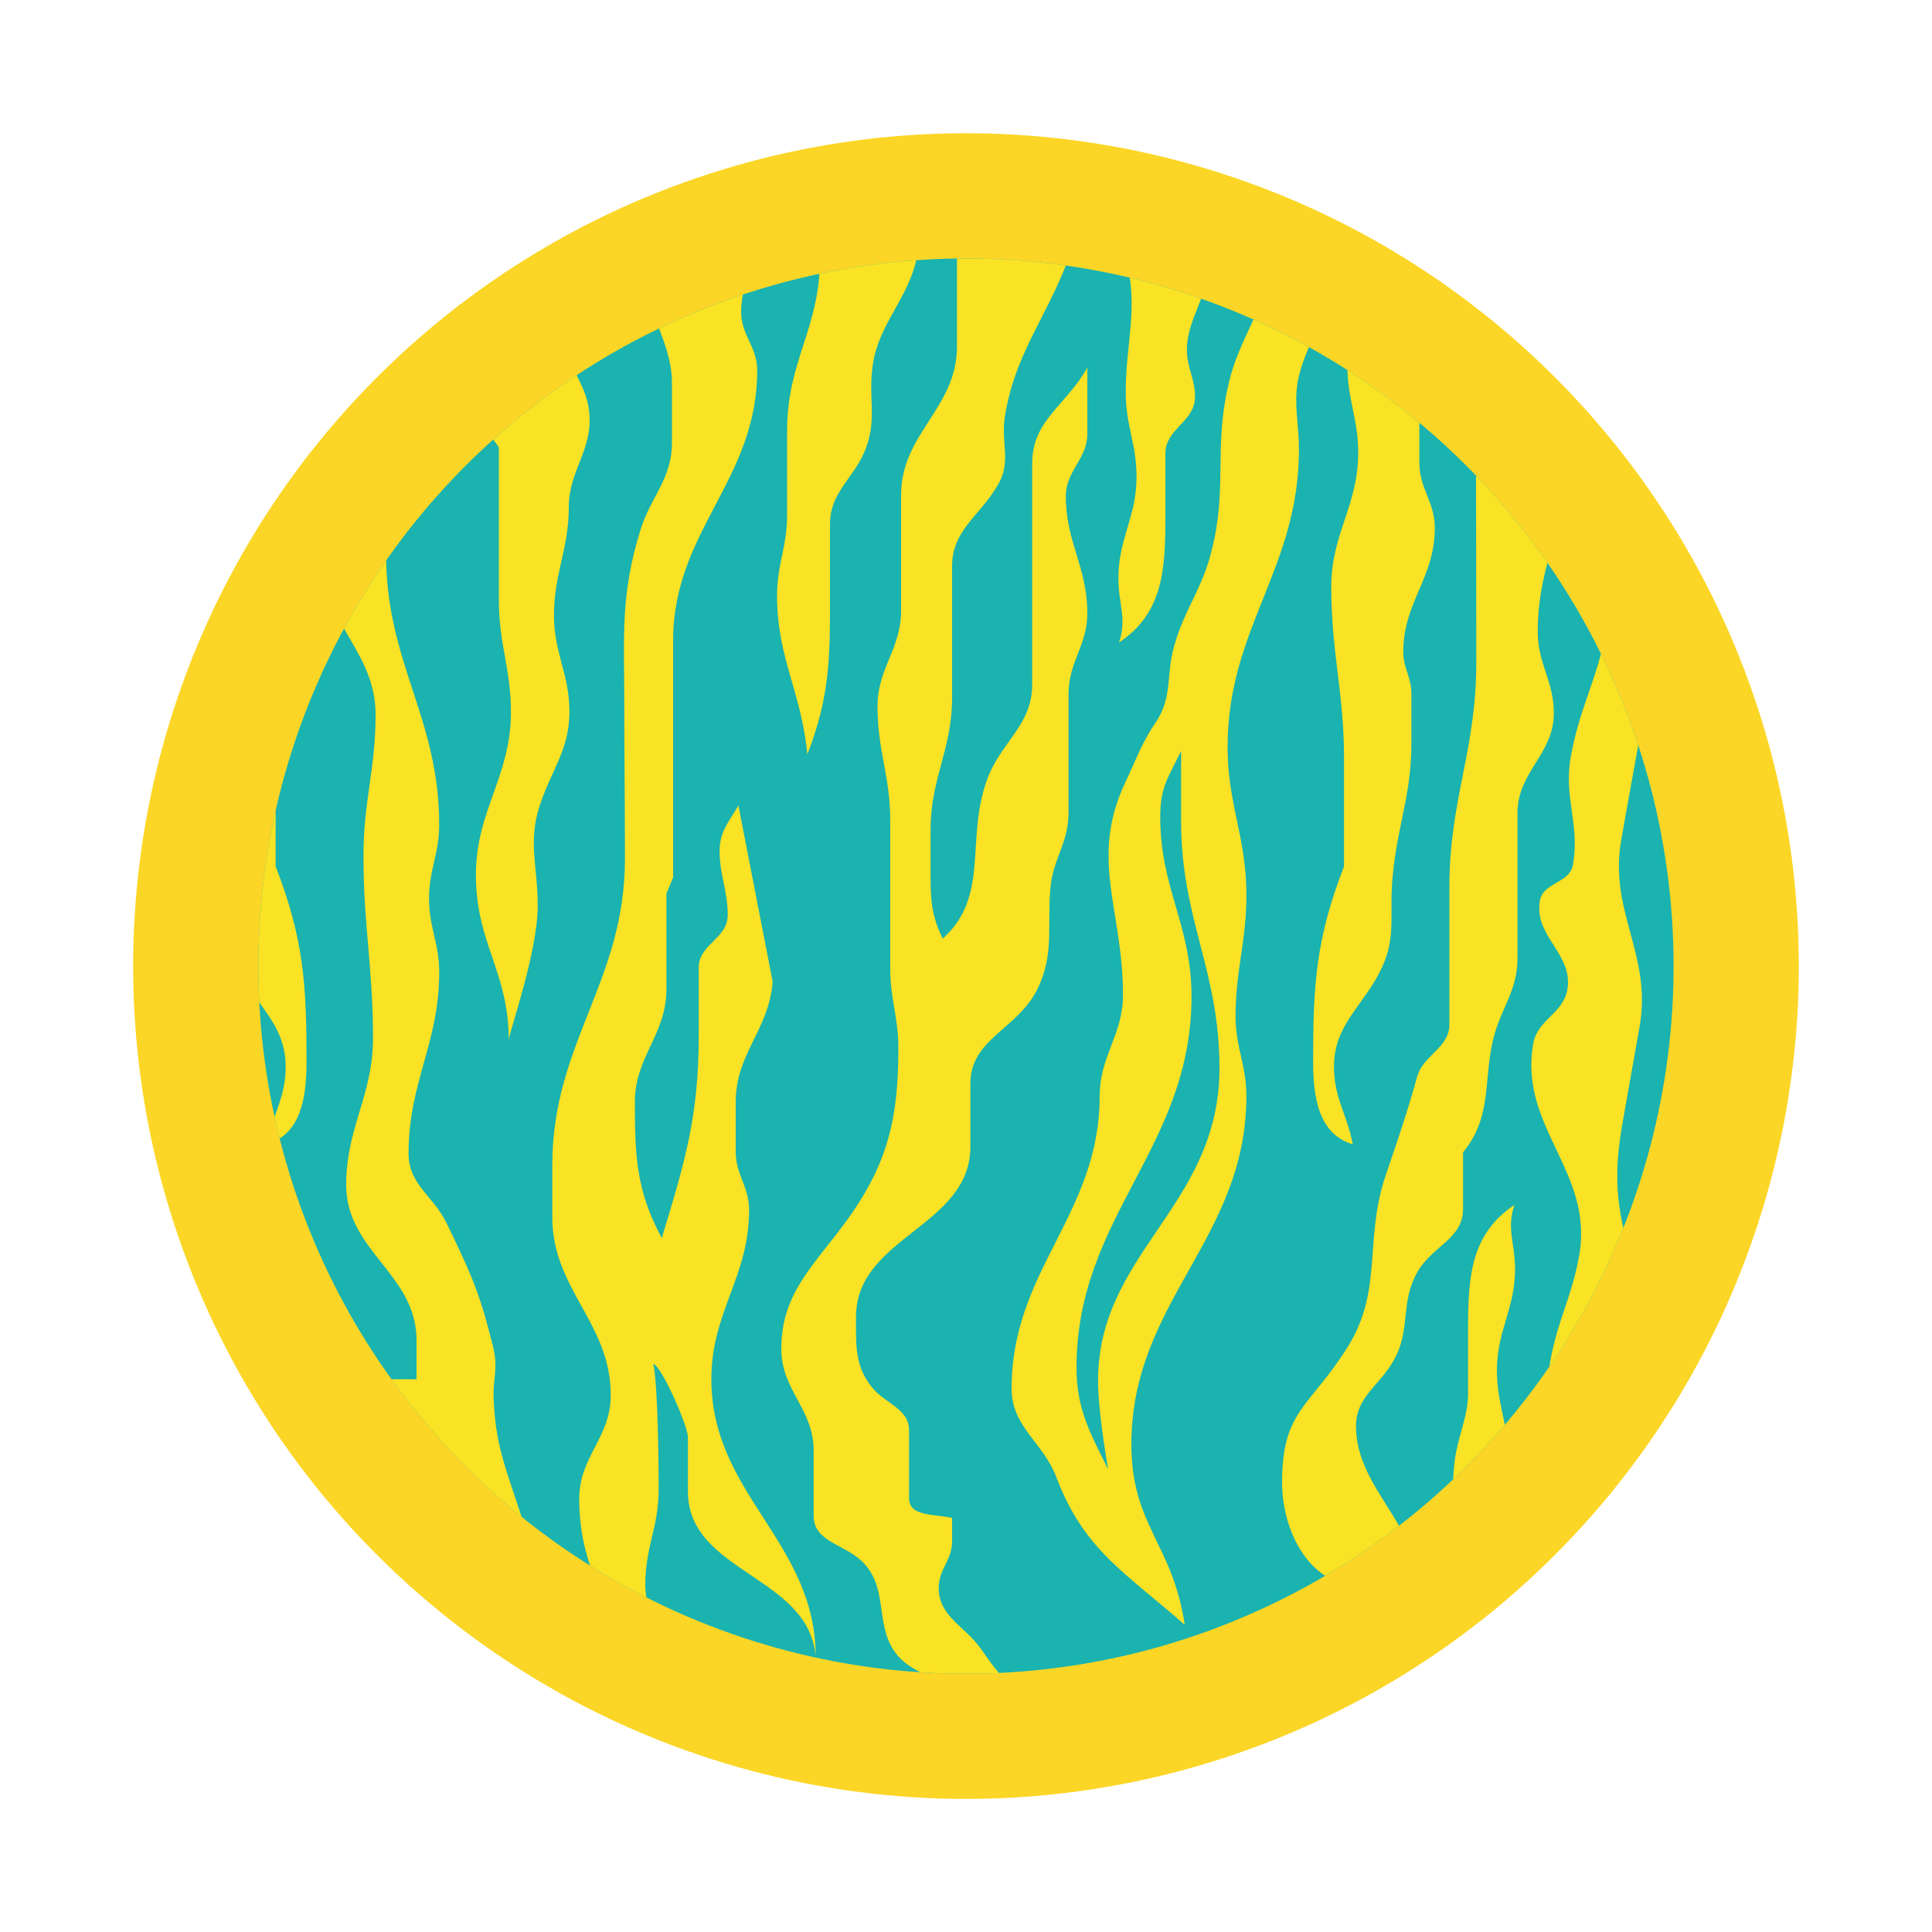
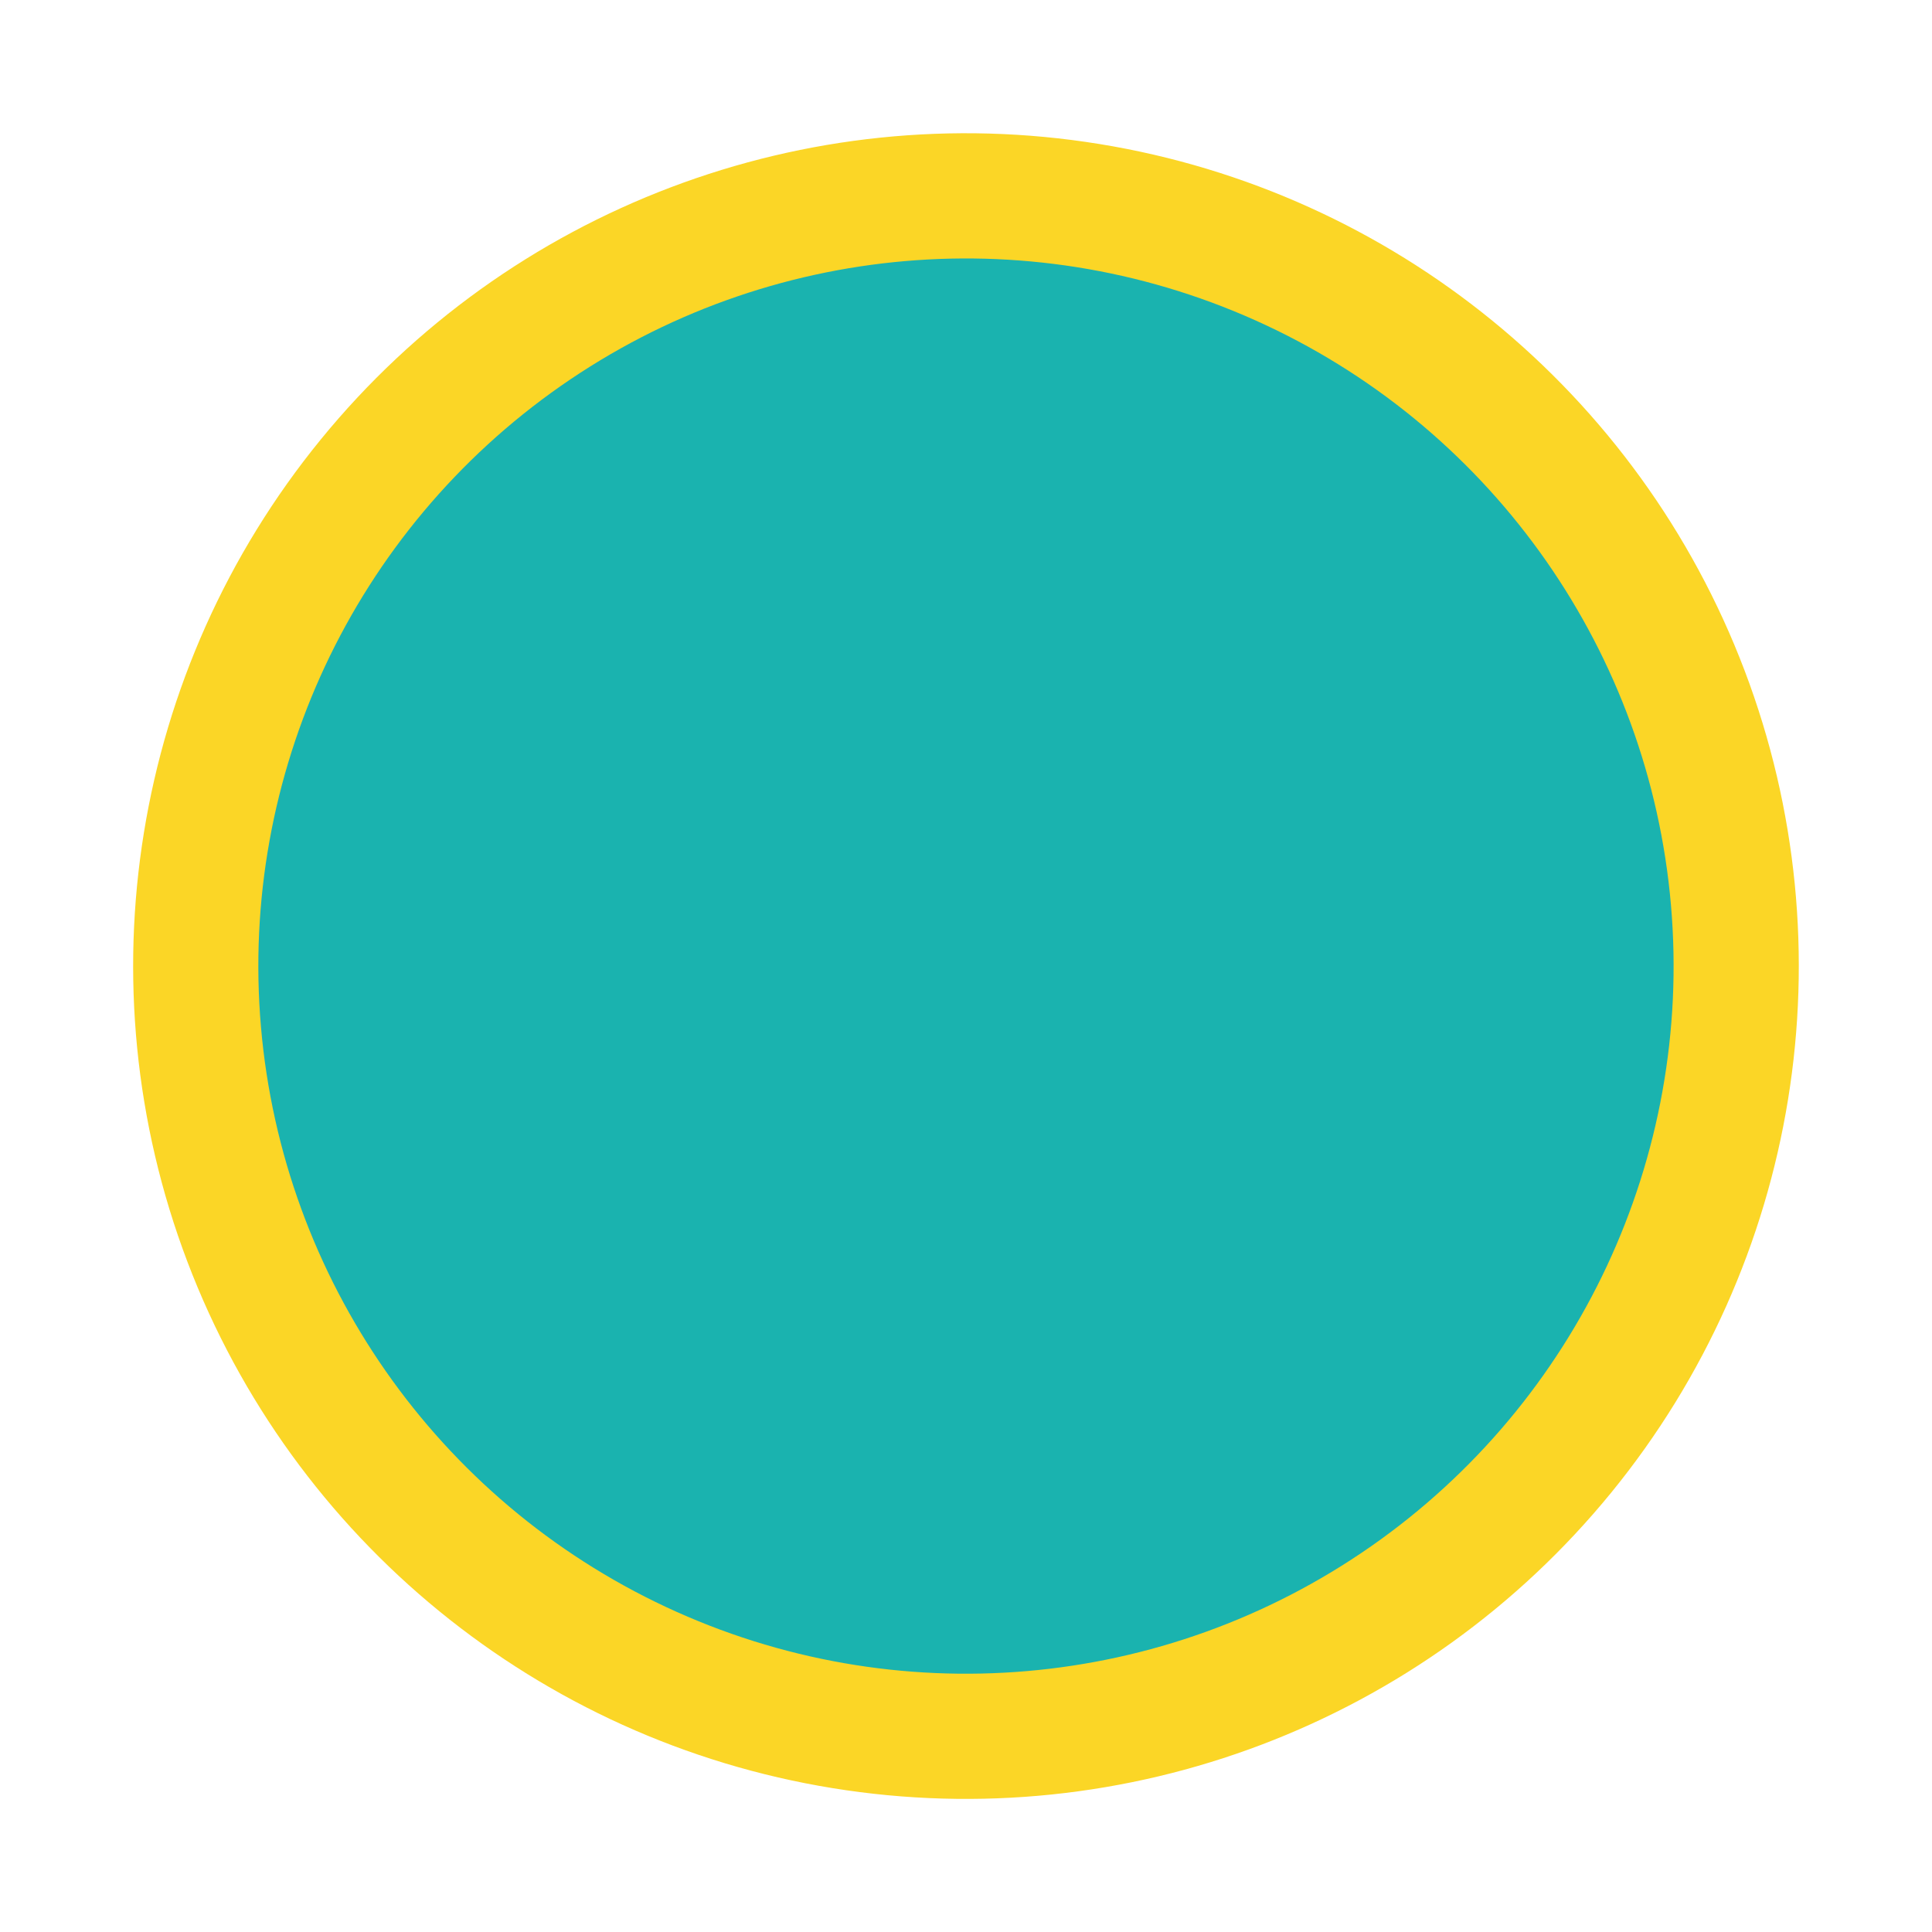
<svg xmlns="http://www.w3.org/2000/svg" id="Layer_1" data-name="Layer 1" viewBox="0 0 150 150">
  <defs>
    <style>
      .cls-1 {
        fill: none;
      }

      .cls-2 {
        fill: #fbd626;
      }

      .cls-3 {
        fill: #fae224;
        fill-rule: evenodd;
      }

      .cls-4 {
        clip-path: url(#clippath);
      }

      .cls-5 {
        fill: #1ab3af;
      }
    </style>
    <clipPath id="clippath">
      <circle class="cls-1" cx="75" cy="75" r="54.94" transform="translate(-6.17 6.73) rotate(-4.93)" />
    </clipPath>
  </defs>
  <circle class="cls-2" cx="75" cy="75" r="64.66" transform="translate(-11.05 137.02) rotate(-80.78)" />
  <circle class="cls-5" cx="75" cy="75" r="54.94" transform="translate(-6.17 6.73) rotate(-4.93)" />
  <g class="cls-4">
-     <path class="cls-3" d="M19.89,20.06c0,3.08,1.25,5.22,1.25,8.3,0,2.66-.84,4.13-.84,6.79,0,4.13,2.09,6.27,2.09,10.39,0,5.22-.99,8.15-.99,13.37v8.36c2.19,5.64,2.4,9.19,2.4,15.15,0,2.77-.42,5.64-3.08,6.42.47-2.4,1.46-3.6,1.46-6.01,0-3.34-2.3-4.7-3.71-7.68-1.15-2.45-.57-4.28-.84-7.05-.37-4.07-1.46-6.32-1.46-10.39v-3.86c0-1.31.63-1.93.63-3.24,0-3.86-2.45-5.74-2.45-9.61,0-2.04,1.2-3.03,1.2-5.07v-3.87c0-2.66-1.78-3.92-1.78-6.58,0-2.14.68-3.4-.05-5.43h6.16ZM86.01,114.02c-1.42-2.84-2.43-4.67-2.43-7.84,0-11.77,8.93-17.04,8.93-28.81,0-5.54-2.43-8.38-2.43-13.93,0-2.37.61-3.04,1.62-5.14v5.48c0,7.57,2.98,11.56,2.98,19.14,0,10.89-9.69,14.39-9.42,24.7.07,2.51.77,6.4.77,6.4ZM30.97,20.06c-.1,1.09.35,2.71.35,3.8,0,.65-.35.99-.35,1.64v6.2c0,.94-.99,1.29-.99,2.23v9.18c0,8.34,4.12,12.6,4.12,20.94,0,2.23-.79,3.47-.79,5.71s.79,3.47.79,5.71c0,5.56-2.38,8.53-2.38,14.09,0,2.43,1.93,3.27,2.98,5.46,1.55,3.22,2.45,5.07,3.32,8.53.17.67.31,1.05.4,1.74.16,1.19-.14,1.88-.1,3.08.11,3.74.92,5.54,2.16,9.36,3.13,2.53,2.83,5.71,4.71,9.23l-.83-.79c-4.57-3.47-5.39-4.91-9.46-8.83l-.43-.62c-2.58-3.03-2.68-6.3-6.05-8.29-2.28-1.34-4.61-1.64-5.51-4.12.79-.25,1.29-.4,2.13-.4,2.18,0,2.38,3.18,4.57,3.18h2.73v-3.03c0-5.16-5.46-6.9-5.46-12.06,0-4.52,2.08-6.9,2.08-11.41,0-5.51-.74-8.63-.74-14.14,0-4.27.94-6.7.94-10.97,0-4.91-4.07-7-4.07-11.91,0-2.83,1.34-4.32,1.34-7.15v-3.82c0-3.08.94-4.81.94-7.89,0-1.29-.15-3.35-.15-4.64h3.75ZM43.29,20.06c.26.68.46,1.19.63,1.98.38,1.77-.27,2.86,0,4.65.33,2.17,1.61,3.14,1.83,5.33.29,2.92-1.59,4.49-1.59,7.36,0,3.29-1.15,5.12-1.15,8.41,0,2.92,1.2,4.54,1.2,7.47s-1.36,4.44-2.3,7.26c-.94,2.87-.16,4.75-.16,7.78,0,3.66-2.25,9.92-2.25,10.45,0-5.33-2.55-7.49-2.55-12.82,0-5.01,2.72-7.63,2.72-12.64,0-3.39-.94-5.28-.94-8.67v-11.91c-3.45-4.23-.73-9.69-3.19-14.65h7.74ZM50.5,20.06c-1.1,3.5,1.67,6.01,1.67,9.66v4.65c0,2.82-1.62,4.13-2.45,6.79-1.57,5.07-1.25,8.2-1.25,13.48,0,4.7.05,7.36.05,12.07,0,9.51-5.64,14.26-5.64,23.76v4.02c0,5.64,4.54,8.2,4.54,13.84,0,3.29-2.45,4.75-2.45,8.04,0,6.11,3.13,8.98,4.75,14.94,1.2-.84,1.46-2.09,1.46-3.55,0-2.04-1.08-2.66-1.08-4.69,0-3.03,1.04-4.45,1.04-7.48,0-1.78-.05-7.96-.42-9.73.73.37,2.69,4.88,2.69,5.71v4.23c0,6.32,9.45,6.53,9.92,12.85,0-8.98-8.1-12.59-8.1-21.57,0-5.28,2.93-7.89,2.93-13.16,0-1.78-1.04-2.72-1.04-4.49v-3.86c0-3.81,2.56-5.54,2.87-9.35l-2.66-13.68c-.73,1.25-1.46,2.04-1.46,3.5,0,1.93.63,3.08.63,5.01,0,1.83-2.25,2.25-2.25,4.07v5.28c0,6.22-1.04,9.71-2.87,15.72-1.98-3.66-2.09-6.37-2.09-10.55,0-3.55,2.45-5.22,2.45-8.77v-7.42l.52-1.25v-18.38c0-8.57,6.53-12.43,6.53-21,0-1.83-1.25-2.72-1.25-4.54,0-1.25.47-2.92.84-4.13h-7.88ZM63.66,20.06c0,5.48-2.55,7.9-2.55,13.38v6.59c0,2.42-.78,3.79-.78,6.2,0,4.9,1.89,7.44,2.35,12.34,1.83-4.7,1.76-7.77,1.76-12.8v-5.09c0-2.55,1.96-3.59,2.81-5.94.85-2.35.13-3.92.52-6.46.46-3.13,2.74-5.09,3.4-8.23h-7.51ZM74.3,20.06v6.84c0,4.8-4.34,6.74-4.34,11.54v8.98c0,2.98-1.83,4.44-1.83,7.42,0,3.5.99,5.38.99,8.88v11.49c0,2.4.63,3.76.63,6.16,0,5.38-.78,8.88-3.92,13.27-2.56,3.55-5.17,5.69-5.17,10.08,0,3.24,2.51,4.65,2.51,7.89v5.07c0,2.09,2.51,2.19,3.92,3.71,1.98,2.14.73,5.01,2.66,7.21,2.66,2.98,10.76,2.72,10.76,2.72-2.14,0-3.13-1.57-4.34-3.29-1.25-1.78-3.29-2.51-3.29-4.75,0-1.46,1.04-2.14,1.04-3.6v-1.83c-1.41-.31-3.34-.1-3.34-1.51v-5.28c0-1.72-1.83-2.04-2.87-3.34-1.36-1.67-1.25-3.29-1.25-5.48,0-6.22,8.88-7,8.88-13.21v-4.91c0-3.45,3.6-4.18,5.17-7.26,1.36-2.72.78-4.8,1.04-7.89.21-2.35,1.41-3.5,1.41-5.85v-9.24c0-2.51,1.46-3.76,1.46-6.27,0-3.6-1.67-5.48-1.67-9.09,0-1.98,1.67-2.87,1.67-4.86v-5.12c-1.62,2.92-4.28,4.07-4.28,7.42v17.18c0,3.24-2.51,4.49-3.55,7.52-1.62,4.6.26,8.93-3.4,12.22-.78-1.62-.94-2.77-.94-4.6v-3.86c0-4.02,1.67-6.22,1.67-10.24v-10.24c0-2.87,2.3-3.97,3.66-6.48.89-1.67.16-3.08.42-5.01.78-5.01,3.19-7.63,4.96-12.38h-8.67ZM87.4,20.06c1.04,3.76,0,6.53,0,10.39,0,2.61.84,3.97.84,6.58,0,3.13-1.41,4.75-1.41,7.89,0,1.93.68,3.13.05,4.96,3.4-2.25,3.6-5.64,3.6-9.61v-5.07c0-1.93,2.3-2.45,2.3-4.39,0-1.46-.63-2.19-.63-3.66,0-2.61,2.04-4.49,1.46-7.1h-6.22ZM98.31,20.06c0,4.54-2.07,5.69-3.01,10.13-1.04,4.86,0,7.83-1.25,12.64-.73,2.92-2.04,4.39-2.87,7.26-.68,2.3-.1,4.02-1.46,6.01-1.1,1.62-1.48,2.81-2.32,4.58-2.87,6.01-.21,9.9-.21,16.58,0,3.08-1.81,4.74-1.81,7.82,0,9.24-6.84,13.48-6.84,22.72,0,3.03,2.45,4.13,3.5,6.95,2.14,5.64,5.45,7.43,9.94,11.4-.94-6.32-4.14-7.69-4.14-14.01,0-11.12,8.93-15.93,8.93-27.05,0-2.4-.84-3.76-.84-6.16,0-3.71.84-5.75.84-9.45,0-4.49-1.46-7-1.46-11.49,0-9.24,5.54-13.84,5.54-23.09,0-1.51-.21-2.4-.21-3.92,0-3.34,2.09-5.01,2.09-8.36,0-1.04-.52-1.67-1.04-2.56h-3.37ZM105.86,20.06c0,3.08-1.25,5.22-1.25,8.3,0,2.66.84,4.13.84,6.79,0,4.13-2.09,6.27-2.09,10.39,0,5.22.99,8.15.99,13.37v8.36c-2.19,5.64-2.4,9.19-2.4,15.15,0,2.77.42,5.64,3.08,6.42-.47-2.4-1.46-3.6-1.46-6.01,0-3.34,2.3-4.7,3.71-7.68,1.15-2.45.57-4.28.84-7.05.37-4.07,1.46-6.32,1.46-10.39v-3.86c0-1.31-.63-1.93-.63-3.24,0-3.86,2.45-5.74,2.45-9.61,0-2.04-1.2-3.03-1.2-5.07v-3.87c0-2.66,1.78-3.92,1.78-6.58,0-2.14-.68-3.4.05-5.43h-6.16ZM131.78,20.06c.31,2.3,1.31,3.66,1.31,5.95v7.52c0,2.25-.89,3.45-.89,5.69,0,5.85,2.25,9.04,2.25,14.88,0,3.97-1.2,6.22-1.2,10.18v19.59c0,3.34-1.31,5.22-1.31,8.57,0,4.65,1.93,6.89,2.93,11.54,1.15-1.72,2.09-2.82,2.09-4.91,0-2.3-.63-3.66-.63-5.95,0-6.01,2.66-9.24,2.66-15.25,0-4.8-.78-7.52-1.2-12.27v-3.87c0-1.04,1.2-1.25,1.62-2.14,1.2-2.35,1.46-3.97,1.46-6.63,0-2.14-2.09-2.87-2.09-5.01v-4.02c0-1.36,1.04-1.93,1.04-3.29,0-4.54-1.83-6.95-1.83-11.49,0-3.4.89-5.69,1.2-9.09h-7.42ZM110.22,124.17c-.14,2.18-1.24,5.47-1.24,5.47-1.25-3.29-2.51-5.43-5.59-7-2.56-1.31-3.85-4.6-3.85-7.52,0-5.64,2.12-5.8,5.1-10.55,2.77-4.44,1.25-8.3,2.93-13.27.99-2.92,1.62-4.7,2.45-7.68.47-1.72,2.51-2.25,2.51-4.07v-10.65c0-6.84,2.09-10.6,2.09-17.44,0-12.22-.05-19.17-.05-31.39h6.64c0,2.51-1.04,3.92-1.04,6.42,0,3.34,1.67,5.12,1.67,8.46,0,5.59-2.45,8.51-2.45,14.1,0,2.51,1.25,3.81,1.25,6.32,0,3.19-2.82,4.54-2.82,7.73v11.23c0,1.93-.63,2.98-1.36,4.75-1.62,3.86-.21,7.16-2.87,10.39v4.39c0,2.35-2.4,2.87-3.55,4.91-1.36,2.4-.47,4.44-1.83,6.84-1.1,1.98-2.93,2.82-2.93,5.12,0,5.01,5.29,7.87,4.94,13.44ZM127.28,102.81c-.02-2.05.14-2.47-.65-5.21-1.17-3.92-1.36-6.44-.65-10.46l1.32-7.46c.98-5.56-2.41-8.91-1.43-14.47.95-5.4,1.53-8.37,2.48-13.78.29-1.65,0-2.65.28-4.3.44-2.52,1.72-3.73,2.16-6.25.49-2.78-1.27-4.25-1.73-7.04-.88-4.93,1.02-9.36-1.32-13.8h-2.77c.28,1.69.79,3.68.49,5.37l-.91,5.14,1.13,10.7-.94,5.35c-.15.87.12,1.4-.03,2.28-.69,3.91-2.07,6-2.76,9.91-.56,3.19.73,5.17.17,8.36-.25,1.44-2.31,1.34-2.56,2.78-.49,2.78,2.61,4.12,2.13,6.9-.34,1.9-2.31,2.3-2.65,4.2-1.14,6.48,4.72,9.95,3.57,16.43-.58,3.29-1.68,5.01-2.26,8.3-.61,3.48-.33,5.64.81,8.98,1.65-.5,2.72-.98,4-2.22,2.8-2.69,2.14-5.85,2.11-9.73ZM117.76,127.54c-1.04-3.76-.7-10.7-.7-14.56,0-2.61-.84-3.97-.84-6.58,0-3.13,1.41-4.75,1.41-7.89,0-1.93-.68-3.13-.05-4.96-3.4,2.25-3.6,5.64-3.6,9.61v5.07c0,1.93-.94,3.5-1.1,5.8-.24,3.22-.55,5.28.74,8.25,1.04,2.4,4.14,5.27,4.14,5.27Z" />
-   </g>
+     </g>
</svg>